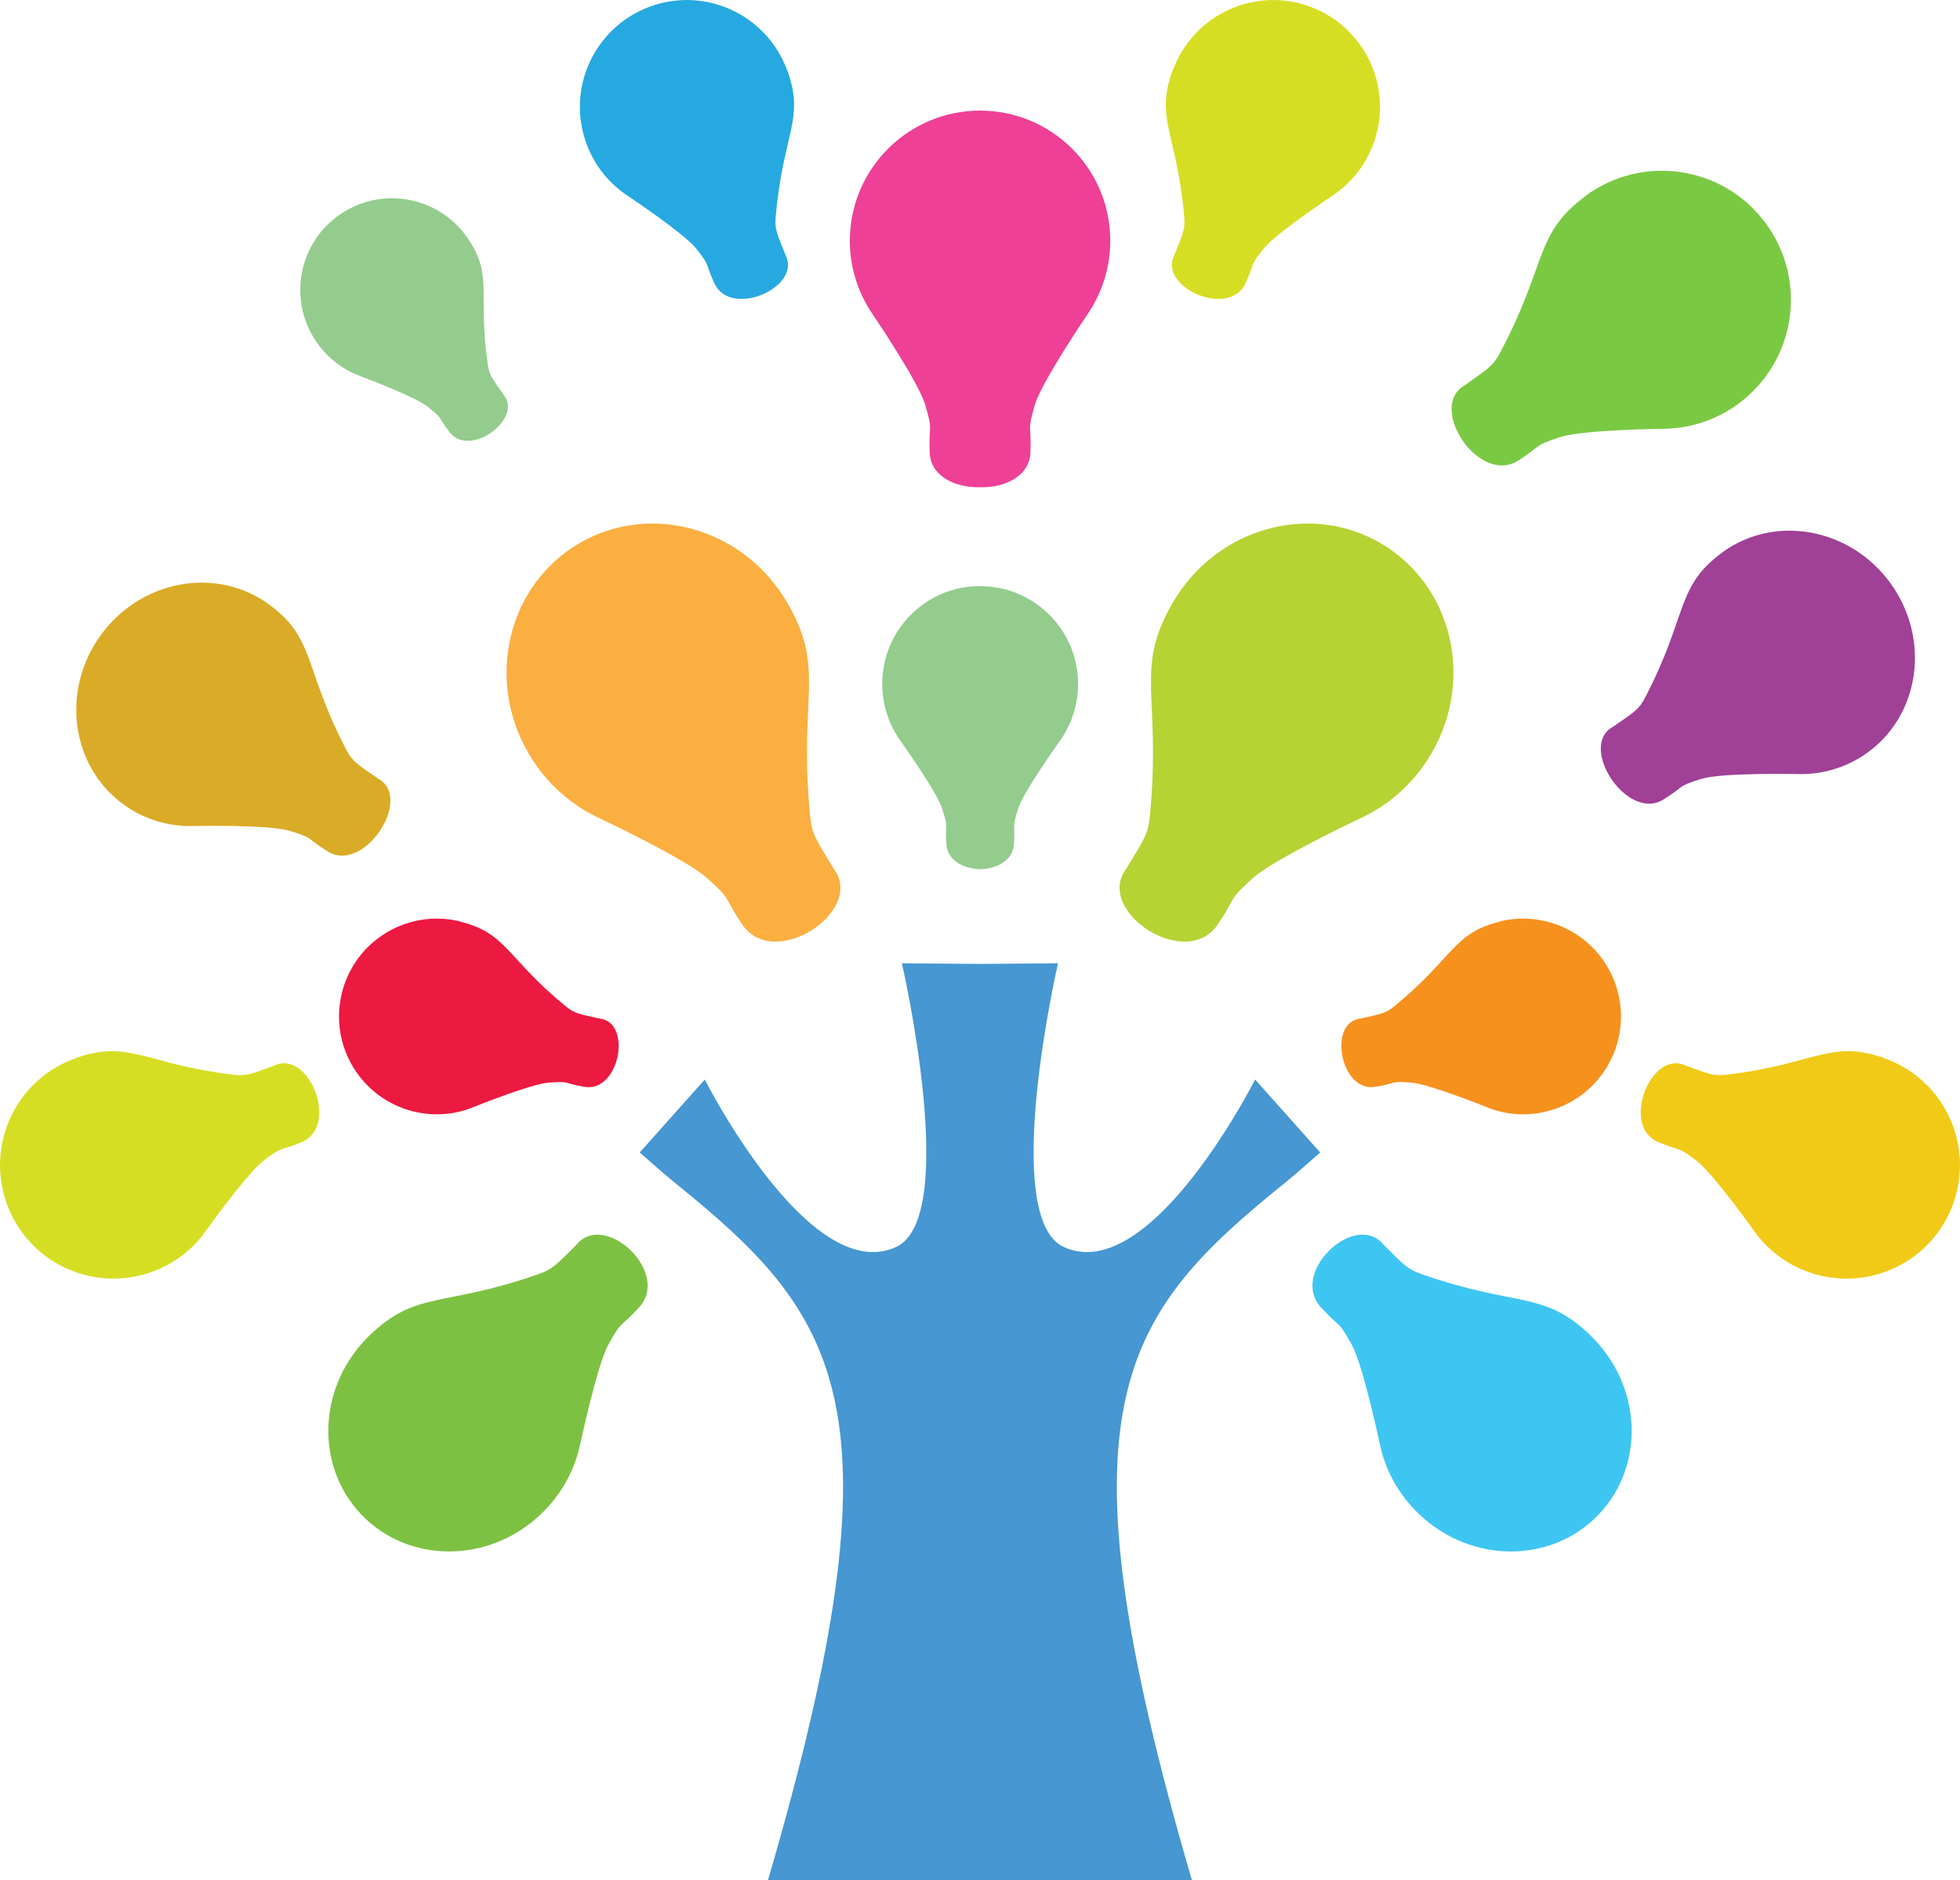
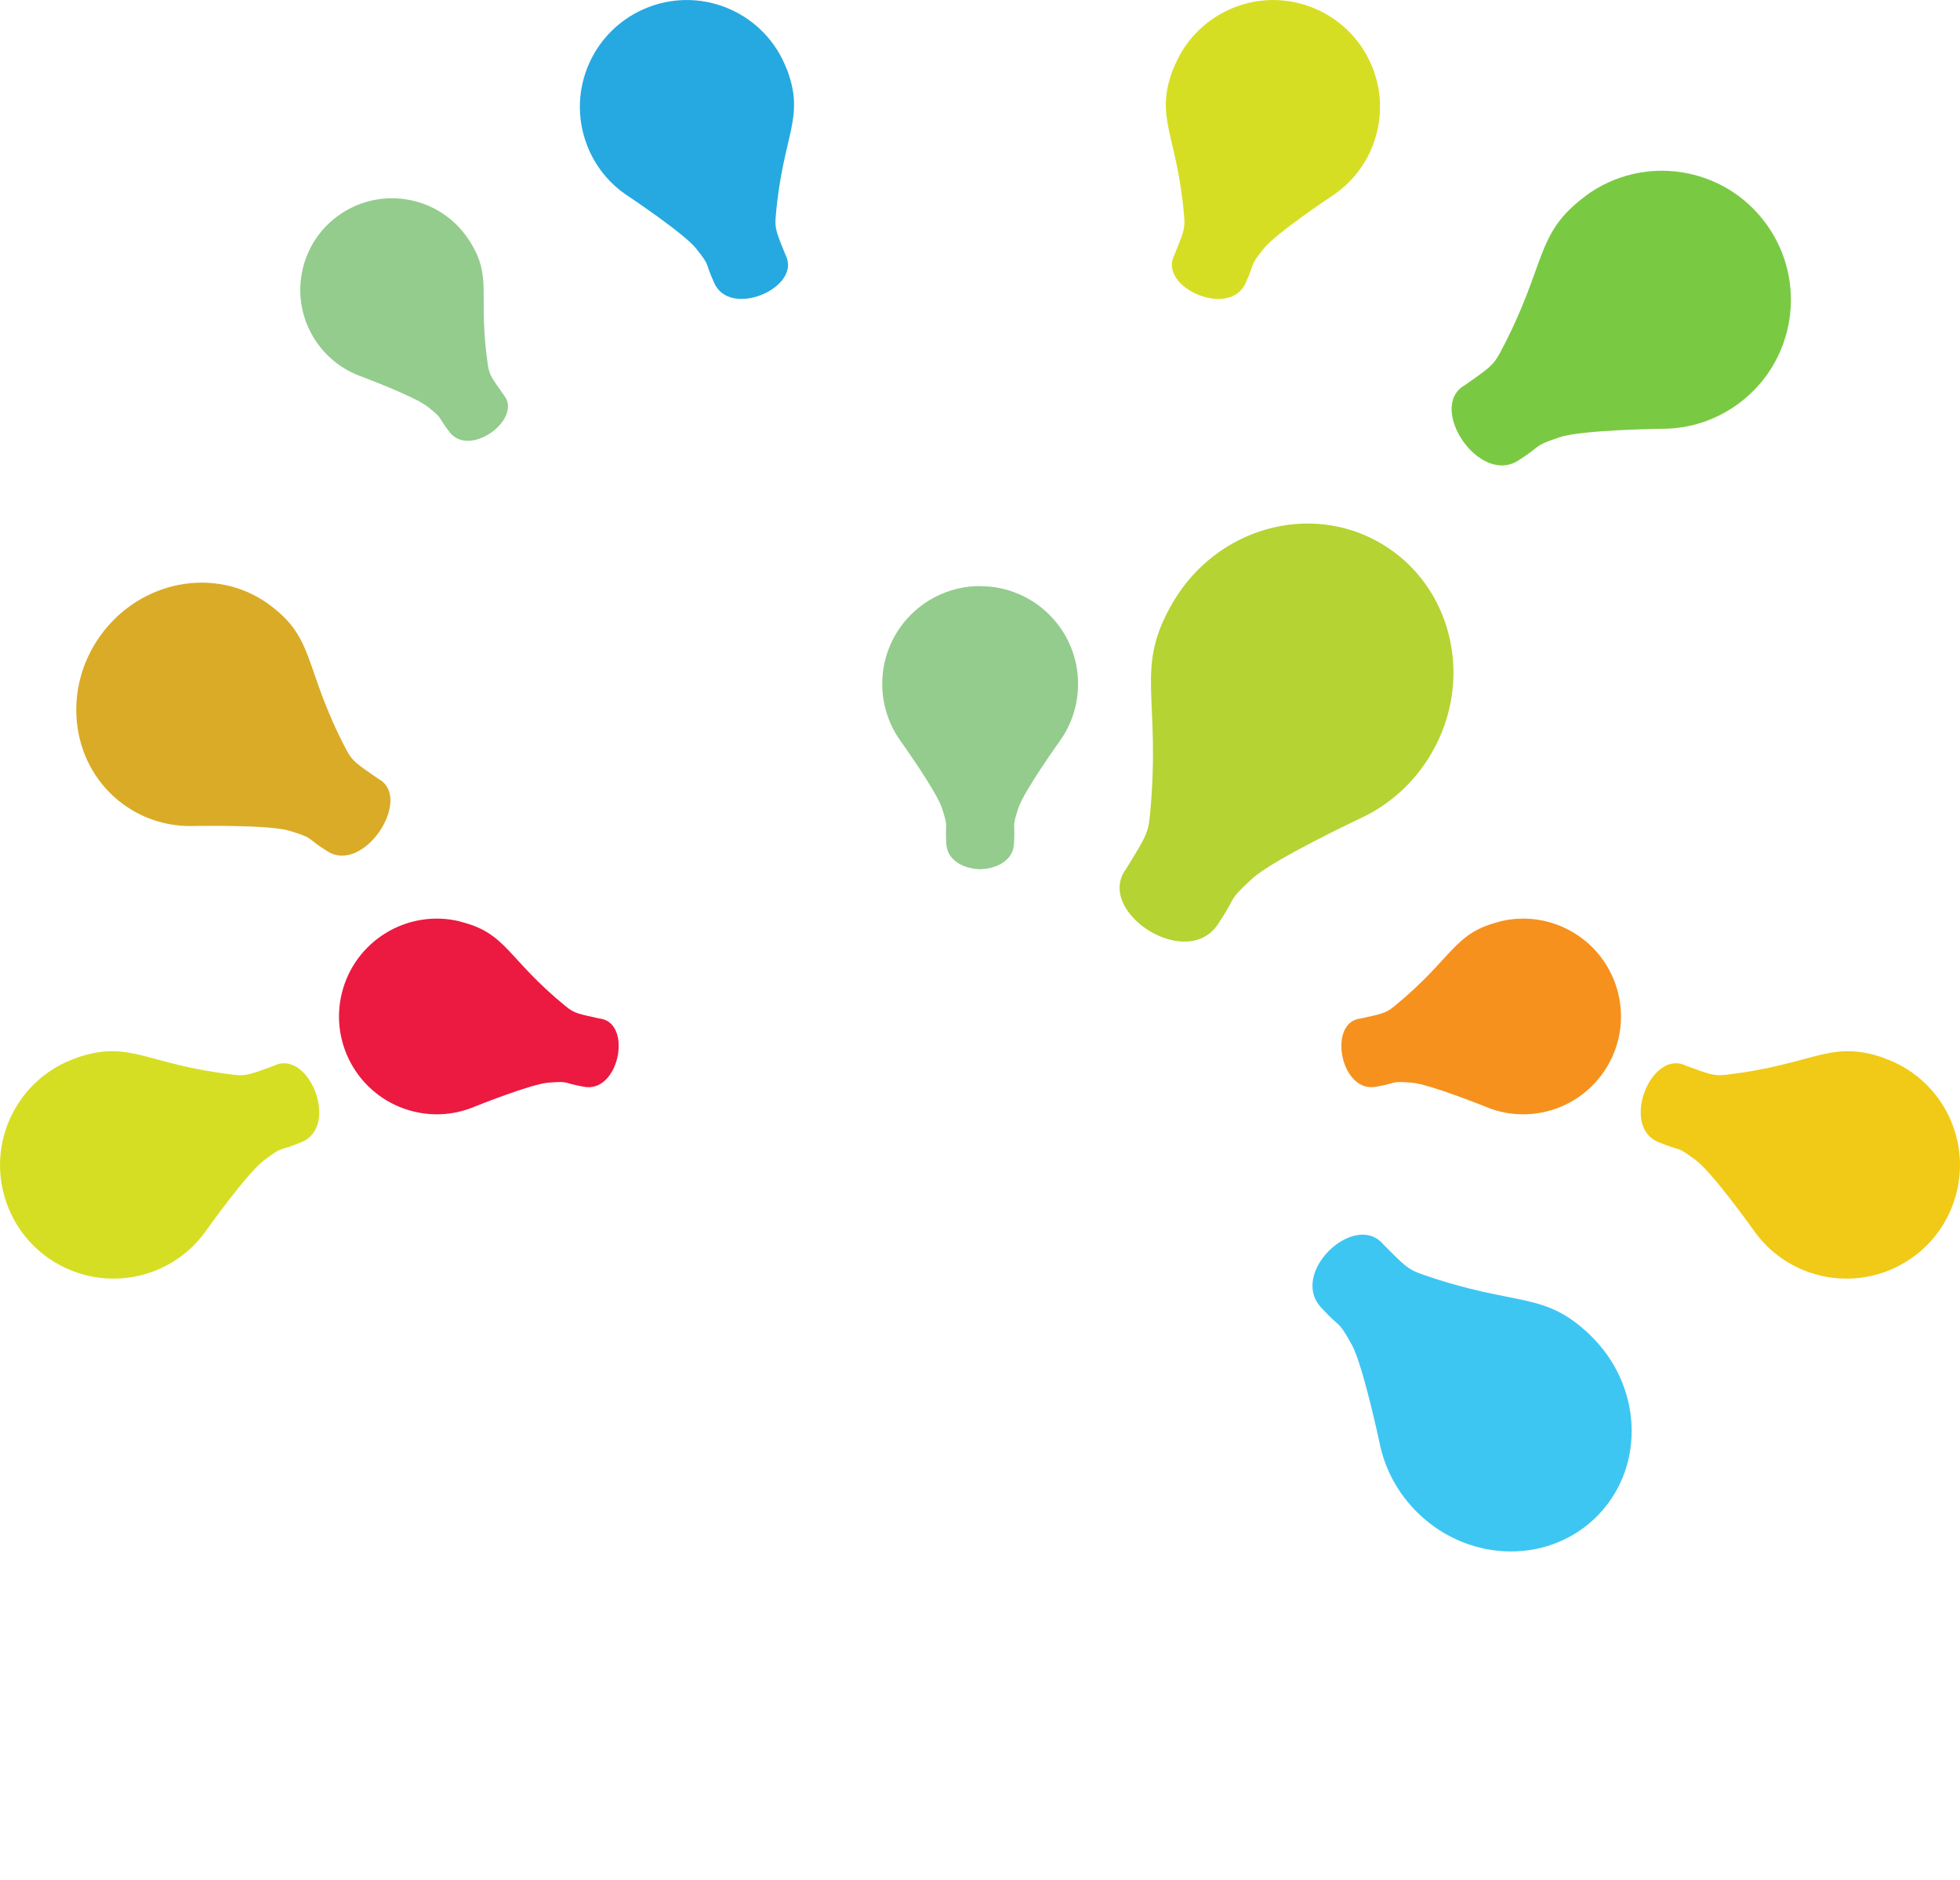
<svg xmlns="http://www.w3.org/2000/svg" id="a" viewBox="0 0 188.55 180.87">
  <defs>
    <style>.b{fill:#f6911e;}.b,.c,.d,.e,.f,.g,.h,.i,.j,.k,.l,.m,.n,.o,.p{stroke-width:0px;}.c{fill:#daab26;}.d{fill:#f0ca16;}.e{fill:#ec1941;}.f{fill:#ed4096;}.g{fill:#d6de23;}.h{fill:#7ac943;}.i{fill:#7dc142;}.j{fill:#93cc8d;}.k{fill:#b5d333;}.l{fill:#a04097;}.m{fill:#faaf40;}.n{fill:#4697d2;}.o{fill:#26a9e0;}.p{fill:#3ec6f2;}</style>
  </defs>
-   <path class="n" d="M94.28,92.73l-7.52-.06s5.65,24.47-.57,27.3c-8.34,3.79-18.39-16.12-18.39-16.12l-6.26,7.02s2.41,2.13,3.24,2.8c16.06,12.94,22.45,21.56,9.1,67.2h40.78c-13.35-45.65-6.96-54.27,9.1-67.2.84-.67,3.24-2.8,3.24-2.8l-6.26-7.02s-10.05,19.91-18.39,16.12c-6.22-2.83-.57-27.3-.57-27.3l-7.52.06Z" />
-   <path class="i" d="M35.59,128.43c-5,4.79-5.37,12.53-.82,17.28,4.55,4.75,12.3,4.72,17.3-.08,2-1.92,3.26-4.31,3.76-6.79h.01s1.59-7.51,2.69-9.5c1.36-2.44,1.02-1.48,2.83-3.44,3.35-3.33-3.09-9.43-5.85-6.22,0,.01-.02.02-.03.04-1.96,1.95-2.31,2.37-3.64,2.84-9.23,3.24-11.73,1.54-16.25,5.87Z" />
  <path class="p" d="M152.96,128.43c5,4.79,5.37,12.53.82,17.28-4.55,4.75-12.3,4.72-17.3-.08-2-1.92-3.26-4.31-3.76-6.79h0s-1.59-7.51-2.69-9.5c-1.36-2.44-1.03-1.48-2.83-3.44-3.35-3.33,3.09-9.43,5.85-6.22,0,.01.02.02.03.04,1.96,1.95,2.3,2.37,3.64,2.84,9.23,3.24,11.73,1.54,16.25,5.87Z" />
  <path class="g" d="M7.4,101.76c-5.71,1.94-8.76,8.14-6.81,13.85,1.94,5.71,8.14,8.75,13.85,6.81,2.28-.78,4.14-2.24,5.42-4.08h0s3.94-5.53,5.54-6.72c1.95-1.46,1.35-.81,3.49-1.7,3.86-1.4.89-8.96-2.46-7.43-.01,0-.03.01-.04.02-2.26.82-2.69,1.03-3.92.88-8.53-1.01-9.92-3.39-15.08-1.64Z" />
  <path class="d" d="M181.15,101.76c5.71,1.94,8.76,8.14,6.81,13.85-1.94,5.71-8.14,8.75-13.85,6.81-2.28-.78-4.14-2.24-5.42-4.08h0s-3.94-5.53-5.54-6.72c-1.95-1.46-1.35-.81-3.49-1.7-3.87-1.4-.89-8.96,2.46-7.43,0,0,.02.01.04.02,2.26.82,2.69,1.03,3.92.88,8.53-1.01,9.92-3.39,15.08-1.64Z" />
-   <path class="m" d="M75.73,57.97c-4.18-7.16-13.13-9.72-20-5.71-6.87,4.01-9.06,13.06-4.88,20.22,1.67,2.87,4.11,4.99,6.87,6.26h0s8.34,3.93,10.35,5.77c2.47,2.26,1.44,1.6,3.22,4.25,2.94,4.83,11.92-1.01,8.97-5.12-.01-.01-.02-.03-.04-.05-1.72-2.82-2.12-3.34-2.28-5.03-1.14-11.67,1.56-14.12-2.21-20.59Z" />
  <path class="k" d="M112.82,57.97c4.18-7.16,13.13-9.72,20-5.71,6.87,4.01,9.06,13.06,4.88,20.22-1.67,2.87-4.11,4.99-6.87,6.26h0s-8.34,3.93-10.35,5.77c-2.47,2.26-1.44,1.6-3.22,4.25-2.94,4.83-11.92-1.01-8.97-5.12.01-.01.02-.03.04-.05,1.72-2.82,2.12-3.34,2.28-5.03,1.14-11.67-1.56-14.12,2.21-20.59Z" />
-   <path class="f" d="M94.28,10.64c-6.76,0-12.33,5.38-12.52,12.18-.08,2.77.76,5.35,2.22,7.46h0s4.38,6.46,5.02,8.65c.79,2.69.33,1.77.43,4.43-.02,2.45,2.48,3.58,4.85,3.51,2.37.07,4.87-1.06,4.85-3.51.1-2.66-.36-1.75.43-4.43.64-2.19,5.02-8.64,5.02-8.64h0c1.46-2.12,2.3-4.7,2.22-7.47-.18-6.8-5.76-12.19-12.52-12.18Z" />
-   <path class="e" d="M44.25,88.64c-5.05-1.23-10.14,1.87-11.37,6.92-1.23,5.05,1.87,10.14,6.92,11.37,2.02.49,4.05.29,5.83-.46h0s5.43-2.19,7.14-2.32c2.1-.16,1.36.04,3.32.38,3.46.77,4.8-6.1,1.65-6.54-.01,0-.02,0-.04,0-2.02-.45-2.43-.49-3.26-1.17-5.74-4.68-5.65-7.06-10.21-8.17Z" />
+   <path class="e" d="M44.25,88.64c-5.05-1.23-10.14,1.87-11.37,6.92-1.23,5.05,1.87,10.14,6.92,11.37,2.02.49,4.05.29,5.83-.46h0s5.43-2.19,7.14-2.32c2.1-.16,1.36.04,3.32.38,3.46.77,4.8-6.1,1.65-6.54-.01,0-.02,0-.04,0-2.02-.45-2.43-.49-3.26-1.17-5.74-4.68-5.65-7.06-10.21-8.17" />
  <path class="b" d="M144.3,88.64c5.05-1.23,10.14,1.87,11.37,6.92,1.23,5.05-1.87,10.14-6.92,11.37-2.02.49-4.05.29-5.83-.46h0s-5.43-2.19-7.14-2.32c-2.1-.16-1.36.04-3.32.38-3.46.77-4.79-6.1-1.65-6.54,0,0,.03,0,.04,0,2.02-.45,2.43-.49,3.26-1.17,5.74-4.68,5.65-7.06,10.21-8.17Z" />
  <path class="c" d="M25.83,58.11c-5.08-3.66-12.31-2.31-16.16,3.02-3.84,5.33-2.84,12.62,2.24,16.28,2.04,1.47,4.41,2.13,6.78,2.05h0s7.18-.14,9.16.46c2.44.75,1.51.64,3.55,1.91,3.51,2.43,8.37-4.97,5.05-6.88-.01,0-.02-.01-.04-.02-2.05-1.42-2.49-1.65-3.1-2.81-4.17-7.98-2.91-10.71-7.5-14.02Z" />
-   <path class="l" d="M165.72,53.11c5.08-3.66,12.31-2.31,16.16,3.02,3.84,5.33,2.84,12.62-2.24,16.28-2.04,1.47-4.41,2.13-6.78,2.05h0s-7.18-.14-9.16.46c-2.44.75-1.51.64-3.55,1.91-3.51,2.43-8.37-4.97-5.04-6.88,0,0,.02-.01.04-.02,2.05-1.42,2.5-1.65,3.1-2.81,4.17-7.98,2.91-10.71,7.5-14.02Z" />
  <path class="j" d="M45.04,22.98c-2.72-4.05-8.2-5.12-12.25-2.41-4.05,2.72-5.12,8.2-2.4,12.25,1.09,1.62,2.62,2.76,4.32,3.38h0s5.15,1.92,6.41,2.91c1.55,1.22.92.88,2.06,2.37,1.91,2.72,7.18-1.19,5.28-3.48,0,0-.01-.02-.02-.03-1.11-1.59-1.37-1.88-1.51-2.87-1.01-6.87.56-8.46-1.89-12.12Z" />
  <path class="h" d="M152.53,18.84c5.52-4.06,13.28-2.88,17.34,2.65,4.06,5.52,2.88,13.29-2.64,17.35-2.21,1.63-4.78,2.41-7.32,2.41h0s-7.72.09-9.86.81c-2.63.87-1.63.73-3.85,2.15-3.81,2.69-8.94-4.99-5.33-7.13.01,0,.03-.02.04-.02,2.23-1.58,2.7-1.84,3.37-3.08,4.6-8.61,3.28-11.46,8.26-15.13Z" />
  <path class="o" d="M75.68,6.65c-2.01-5.31-7.94-7.99-13.25-5.98-5.31,2.01-7.99,7.94-5.98,13.24.8,2.13,2.24,3.83,4.01,4.98h0s5.33,3.55,6.5,5.01c1.43,1.79.8,1.24,1.71,3.23,1.44,3.59,8.46.56,6.92-2.55,0,0-.01-.02-.02-.04-.84-2.1-1.05-2.5-.95-3.66.68-8.06,2.88-9.44,1.07-14.24Z" />
  <path class="g" d="M112.87,6.65c2.01-5.31,7.94-7.99,13.24-5.98,5.31,2.01,7.99,7.94,5.98,13.24-.8,2.13-2.24,3.83-4.01,4.98h0s-5.33,3.55-6.5,5.01c-1.44,1.79-.8,1.24-1.71,3.23-1.44,3.59-8.46.56-6.92-2.55,0,0,.01-.02.02-.04.84-2.1,1.05-2.5.95-3.66-.68-8.06-2.88-9.44-1.07-14.24Z" />
  <path class="j" d="M94.28,56.38c-5.19,0-9.4,4.2-9.41,9.4,0,2.08.67,4,1.81,5.57h0s3.41,4.77,3.94,6.4c.65,2,.28,1.33.41,3.32.03,1.68,1.62,2.5,3.26,2.55,1.63-.05,3.23-.86,3.26-2.55.13-1.99-.24-1.32.41-3.32.53-1.63,3.94-6.39,3.94-6.39h0c1.14-1.57,1.81-3.49,1.81-5.57,0-5.19-4.22-9.4-9.41-9.4Z" />
</svg>